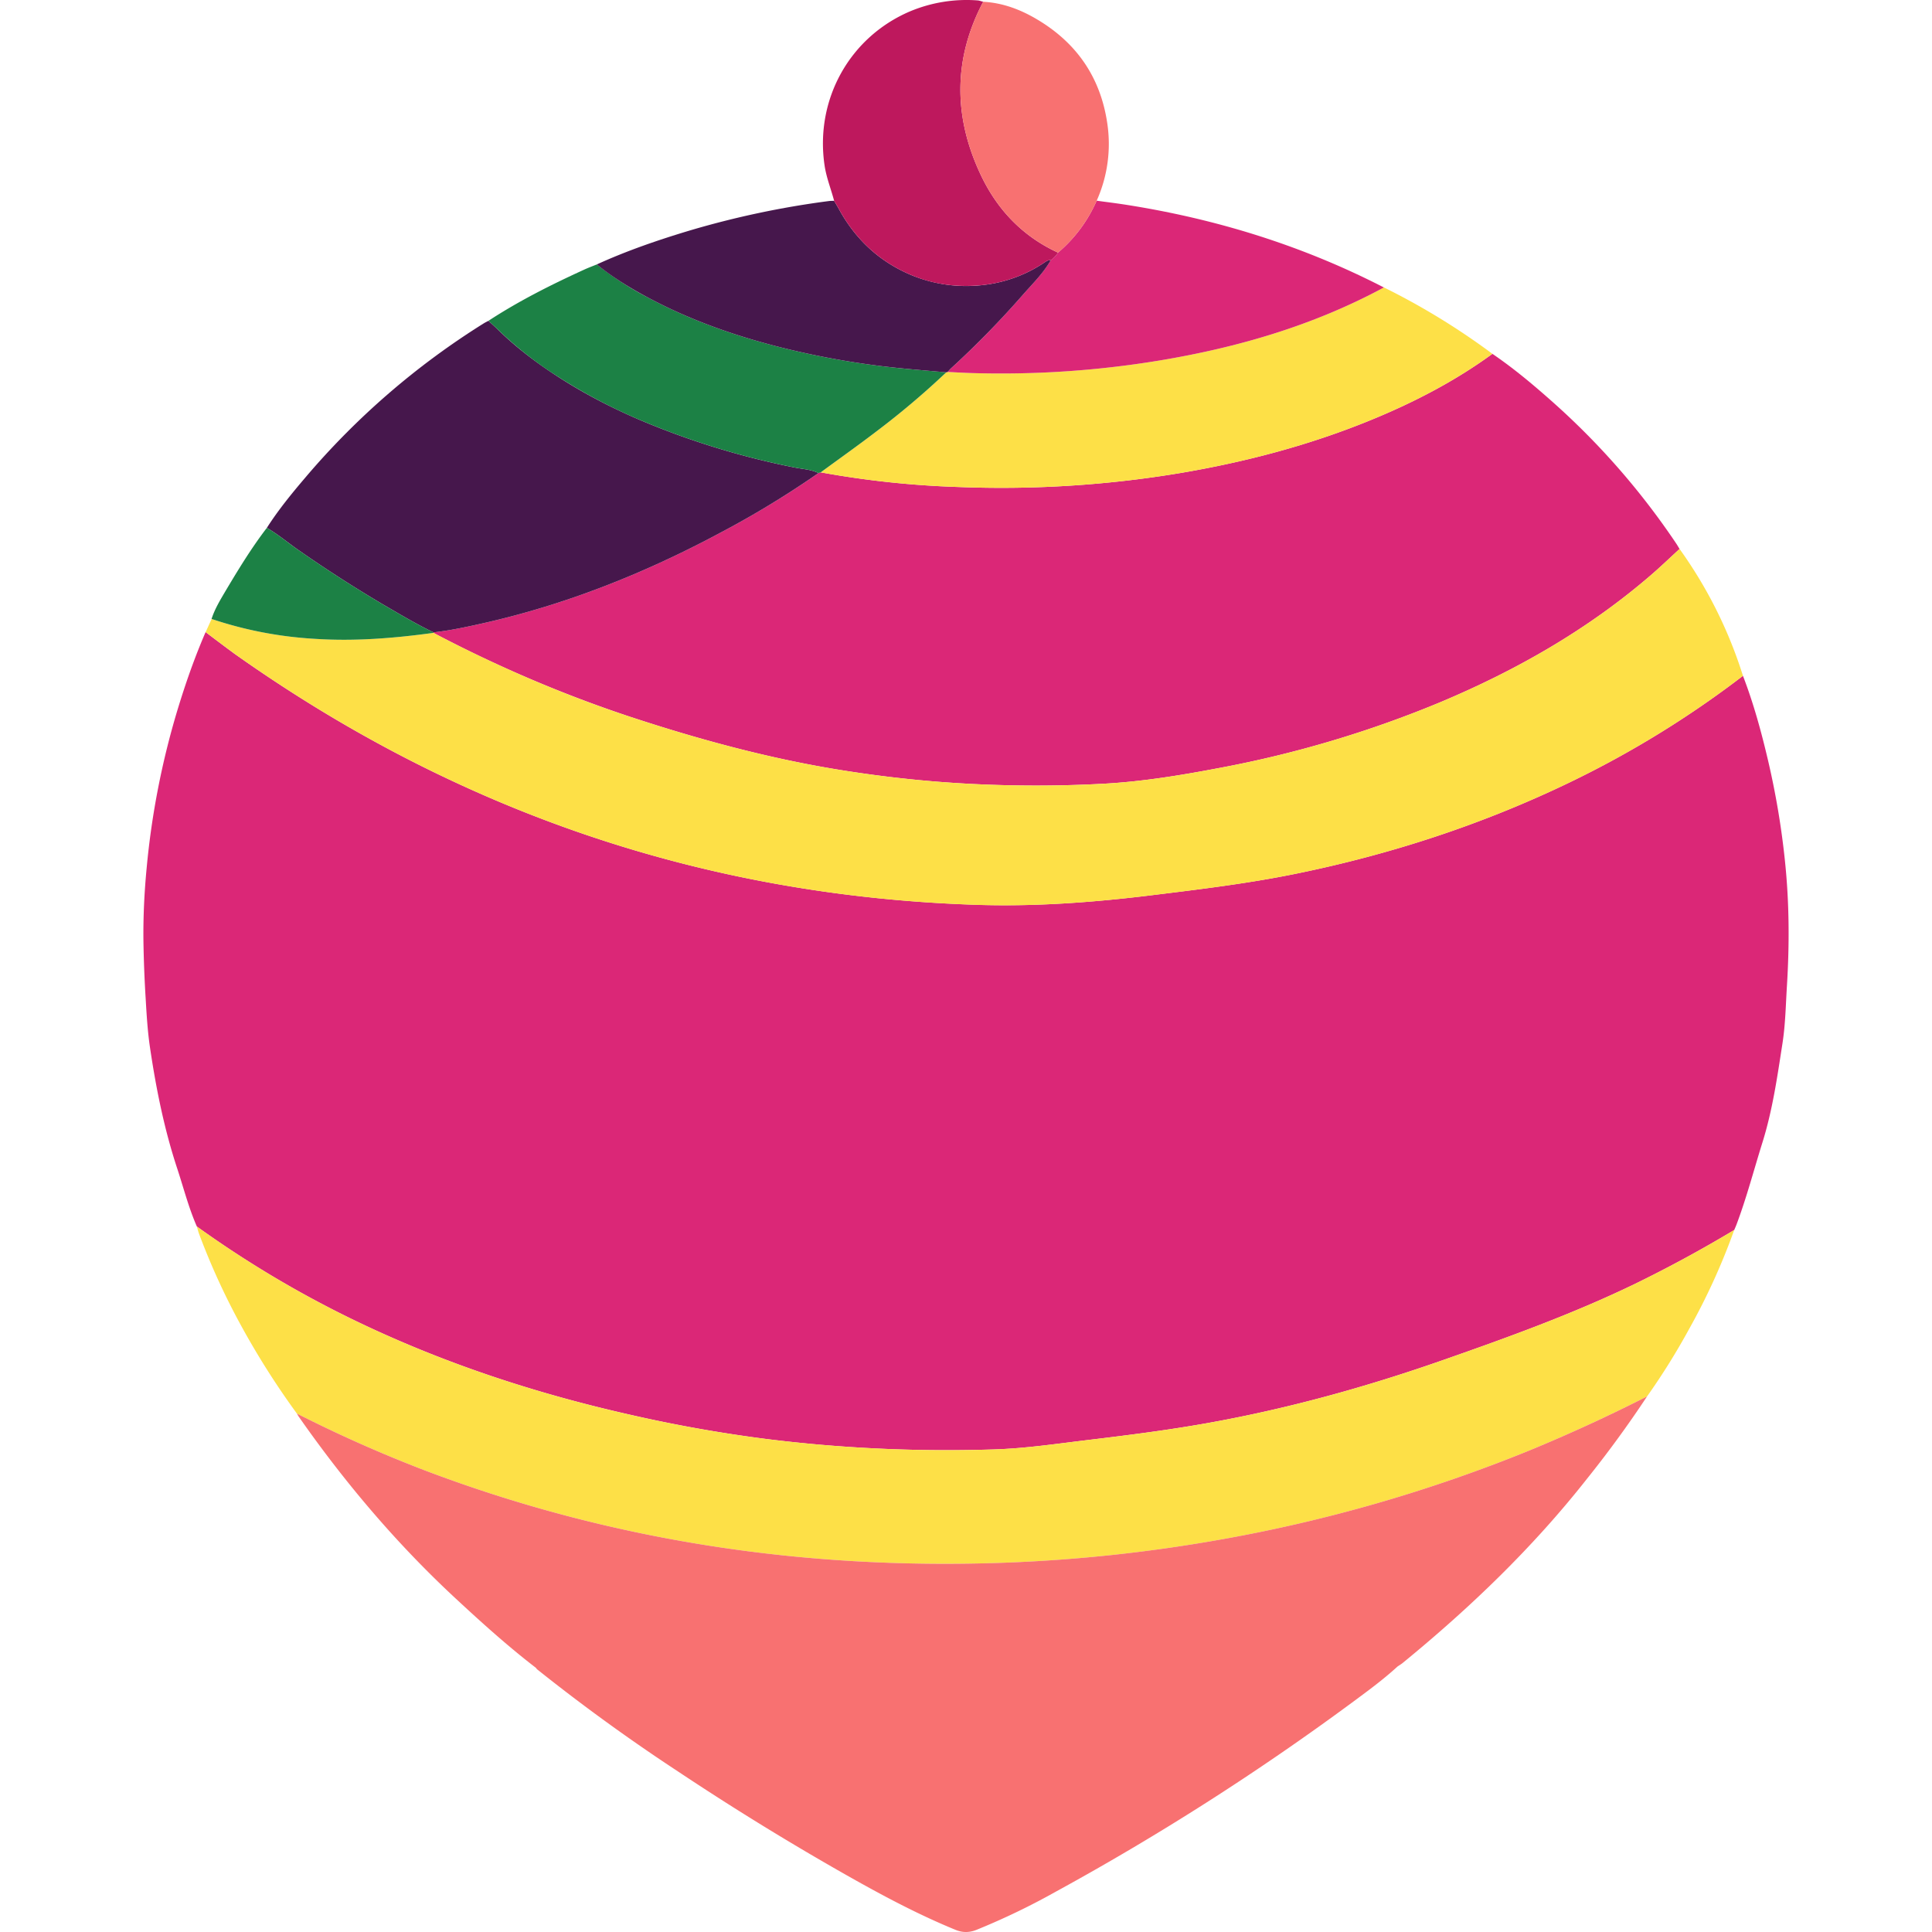
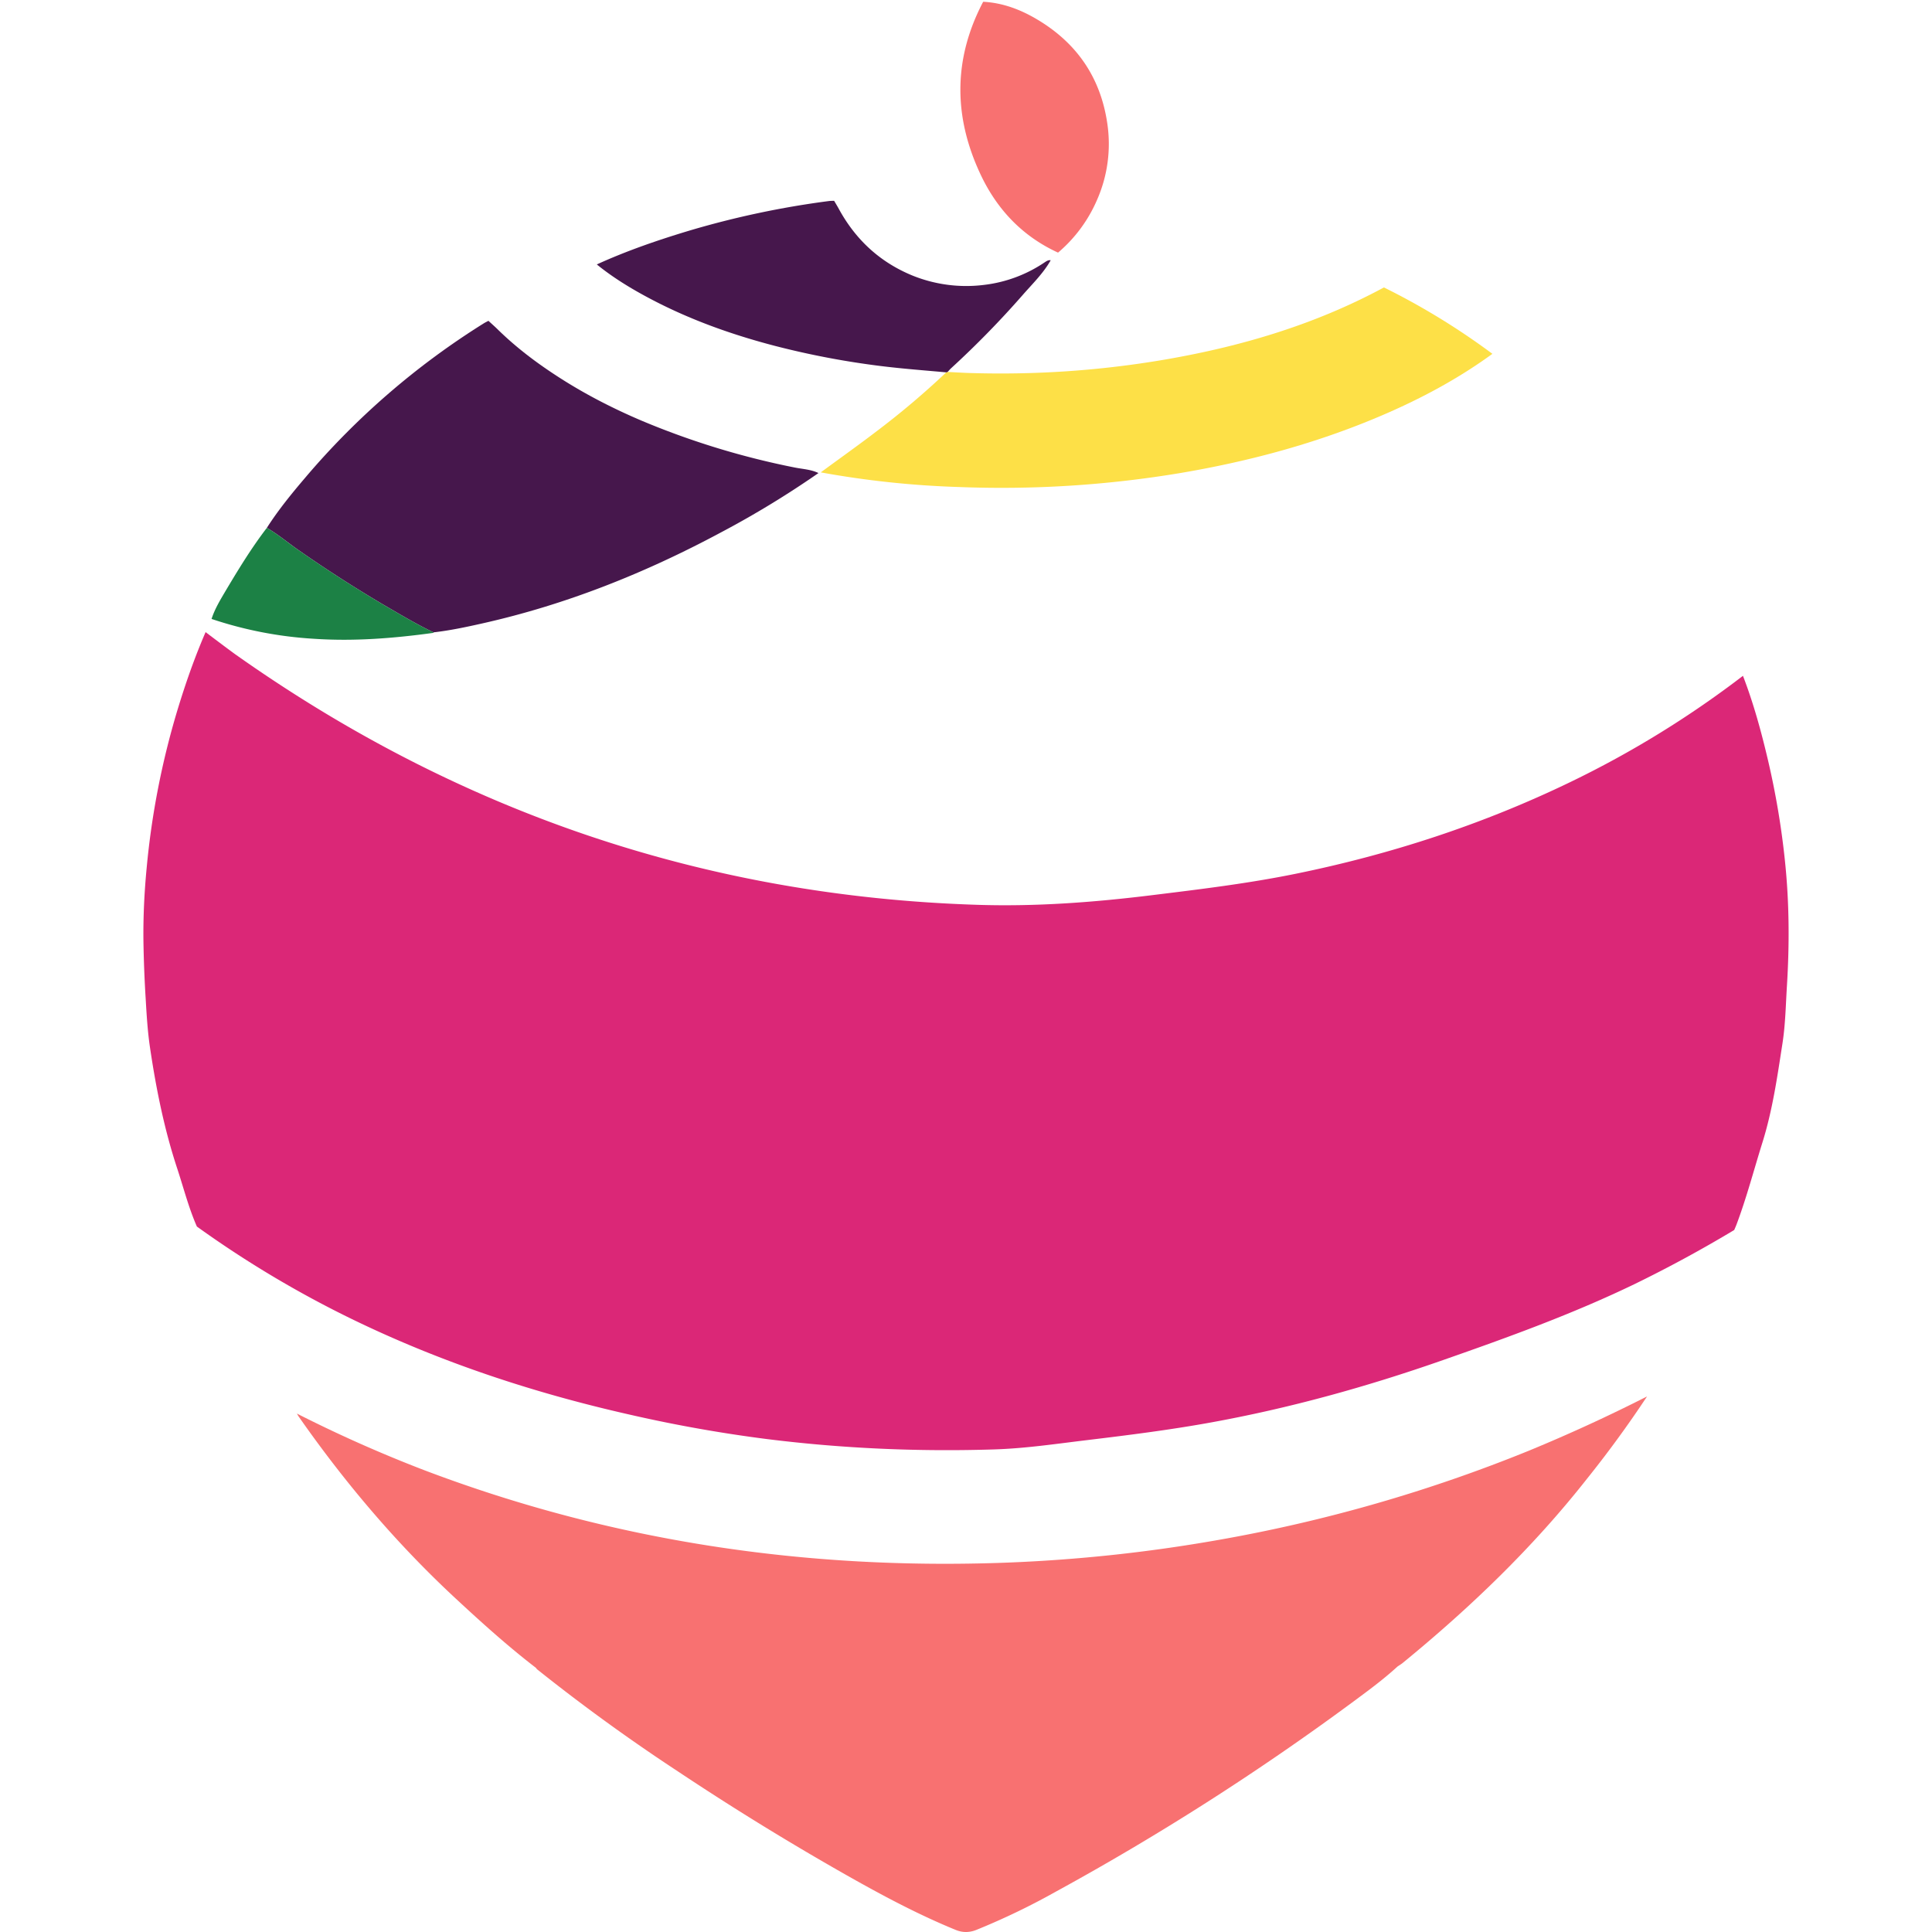
<svg xmlns="http://www.w3.org/2000/svg" viewBox="0 0 512 512">
  <g fill="none">
    <path fill="#DB2777" d="M461.902 179.1c2.815 7.314 4.87 14.846 6.658 22.465a214 214 0 0 1 4.451 26.401c1.17 11.08 1.236 22.18.542 33.307-.314 5.108-.4 10.243-1.189 15.294-1.37 8.826-2.625 17.68-5.317 26.25-2.263 7.247-4.185 14.598-6.858 21.703-.19.494-.399.96-.608 1.446a343 343 0 0 1-26.347 14.304c-16.455 7.95-33.595 14.142-50.81 20.163-20.194 7.076-40.739 12.782-61.797 16.586-10.748 1.94-21.582 3.31-32.425 4.613-8.256.99-16.455 2.226-24.787 2.482-20.117.628-40.157-.247-60.113-2.739a376 376 0 0 1-36.343-6.467c-24.74-5.583-48.7-13.41-71.622-24.338a280.4 280.4 0 0 1-43.163-25.527c-2.188-4.993-3.529-10.281-5.231-15.445-3.444-10.453-5.593-21.19-7.2-32.052-.619-4.185-.876-8.436-1.123-12.668a329 329 0 0 1-.609-15.531c-.076-6.458.238-12.906.856-19.345A213 213 0 0 1 47 188.259c2.13-7.038 4.556-13.98 7.485-20.743.305.238 6.354 4.812 8.009 5.982 58.933 41.657 124.372 64.008 196.565 66.29 15.504.495 30.922-.665 46.321-2.568 12.688-1.56 25.377-3.09 37.932-5.649 25.291-5.155 49.65-13.106 72.906-24.348a263.4 263.4 0 0 0 45.693-28.132" />
-     <path fill="#DB2777" d="M395.502 93.77c5.488 3.737 10.586 7.988 15.541 12.382a197 197 0 0 1 33.148 37.853c.323.476.609.99.913 1.474-2.568 2.36-5.088 4.784-7.733 7.057-16.607 14.295-35.383 25.014-55.48 33.478a292.5 292.5 0 0 1-59.124 17.576c-9.94 1.883-19.908 3.52-30.018 4.09-11.63.64-23.285.669-34.917.086-11.633-.571-23.199-1.807-34.689-3.643-19.07-3.043-37.646-8.084-55.965-14.105a344.7 344.7 0 0 1-52.314-22.302l.029-.133c4.328-.486 8.589-1.399 12.84-2.35 22.257-4.983 43.24-13.362 63.309-24.128a250 250 0 0 0 25.871-15.74l.6-.191a247 247 0 0 0 36.571 3.89 288.4 288.4 0 0 0 58.924-3.738c17.121-2.91 33.823-7.304 49.936-13.867 11.5-4.688 22.485-10.347 32.558-17.69" />
-     <path fill="#FDE047" d="M114.864 167.716c16.845 8.826 34.242 16.358 52.314 22.302 18.319 6.02 36.895 11.062 55.965 14.105a319 319 0 0 0 34.689 3.643c11.642.57 23.284.57 34.907-.086 10.12-.57 20.089-2.207 30.028-4.09a292.5 292.5 0 0 0 59.114-17.576c20.117-8.464 38.883-19.183 55.49-33.478 2.645-2.273 5.156-4.698 7.733-7.057a118.3 118.3 0 0 1 16.798 33.621 263.4 263.4 0 0 1-45.703 28.142c-23.256 11.223-47.605 19.184-72.897 24.339-12.555 2.558-25.243 4.09-37.941 5.658-15.39 1.893-30.817 3.044-46.321 2.568-72.174-2.301-137.613-24.652-196.527-66.309a555 555 0 0 1-8.009-5.992l1.58-3.471a104.6 104.6 0 0 0 27.021 5.24c10.653.733 21.23-.114 31.769-1.56m321.613 202.352a434 434 0 0 1-31.217 14.342 403.7 403.7 0 0 1-82.646 23.74 412 412 0 0 1-55.842 5.962c-53.055 1.998-104.57-5.61-154.305-24.48a357 357 0 0 1-33.795-15.018 212 212 0 0 1-14.58-22.93 186 186 0 0 1-11.329-24.652c-.247-.647-.4-1.332-.6-1.997a280.4 280.4 0 0 0 43.164 25.536c22.923 10.937 46.882 18.755 71.622 24.348a376 376 0 0 0 36.334 6.457 388 388 0 0 0 60.113 2.74c8.341-.257 16.55-1.494 24.796-2.483 10.843-1.303 21.667-2.663 32.425-4.613 21.058-3.804 41.603-9.51 61.796-16.586 17.216-6.03 34.356-12.212 50.801-20.163a343 343 0 0 0 26.357-14.304 173.4 173.4 0 0 1-11.947 26.23 180 180 0 0 1-11.147 17.871" />
    <path fill="#46174C" d="M216.904 125.364a250 250 0 0 1-25.862 15.74c-20.07 10.767-41.052 19.146-63.318 24.13-4.242.95-8.503 1.863-12.84 2.349-4.51-2.15-8.79-4.727-13.108-7.229a355 355 0 0 1-22.409-14.39c-2.91-1.997-5.583-4.308-8.655-6.067 3.044-4.765 6.62-9.13 10.272-13.42a202.9 202.9 0 0 1 47.244-40.801c.39-.238.808-.438 1.217-.657.761.714 1.55 1.399 2.302 2.13 4.775 4.709 10.082 8.75 15.675 12.393 7.22 4.718 14.857 8.655 22.8 12.022a210.3 210.3 0 0 0 40.357 12.326c2.111.428 4.327.504 6.325 1.474" />
    <path fill="#F87171" d="M405.27 384.41a403.8 403.8 0 0 1-82.655 23.738 413 413 0 0 1-55.833 5.963c-53.055 1.998-104.57-5.61-154.305-24.48a357 357 0 0 1-33.795-15.018c.181.305.343.609.543.894 12.174 17.405 25.842 33.535 41.422 48.01 6.906 6.41 13.897 12.726 21.382 18.48.105.133.19.285.324.4 12 9.574 24.435 18.59 37.266 27.02a732 732 0 0 0 43.486 26.82c9.797 5.573 19.718 10.937 30.18 15.217 1.808.733 3.615.723 5.431 0a186 186 0 0 0 21.202-10.205 688.5 688.5 0 0 0 78.146-49.874c4.204-3.11 8.428-6.182 12.29-9.73.475-.323.979-.618 1.426-.989 17.882-14.637 34.47-30.568 48.794-48.771a295 295 0 0 0 15.913-21.818 434 434 0 0 1-31.217 14.342" />
    <path fill="#FDE047" d="M395.502 93.77c-10.083 7.342-21.059 13-32.568 17.69-16.103 6.562-32.805 10.956-49.935 13.866a288.4 288.4 0 0 1-58.915 3.738 247 247 0 0 1-36.571-3.88c4.917-3.615 9.892-7.143 14.742-10.852a218 218 0 0 0 18.52-15.665l.351-.095c2.026.095 4.062.229 6.088.286 16.73.504 33.347-.571 49.869-3.291 20.868-3.453 40.966-9.292 59.675-19.393a187 187 0 0 1 28.744 17.595" />
-     <path fill="#1C8145" d="M250.774 98.667a218 218 0 0 1-18.519 15.665c-4.85 3.709-9.825 7.228-14.742 10.842l-.61.19c-1.997-.97-4.213-1.046-6.324-1.474a210.2 210.2 0 0 1-40.358-12.326 145.6 145.6 0 0 1-22.799-12.022 100 100 0 0 1-15.675-12.392c-.751-.732-1.54-1.427-2.302-2.13 8.057-5.27 16.627-9.568 25.368-13.563 1.093-.504 2.235-.922 3.348-1.379a84.3 84.3 0 0 0 13.582 8.788c10.653 5.706 21.972 9.768 33.642 12.801a221 221 0 0 0 28.116 5.346c5.745.722 11.51 1.14 17.273 1.654" />
-     <path fill="#DB2777" d="M366.758 76.174c-18.71 10.1-38.807 15.94-59.675 19.393a258 258 0 0 1-49.86 3.29c-2.035-.066-4.07-.19-6.097-.285.314-.333.609-.684.951-.998a247 247 0 0 0 18.966-19.421c2.578-2.958 5.431-5.707 7.39-9.178.762-.57 1.447-1.218 1.95-2.026 4.471-3.804 7.876-8.398 10.245-13.762 2.691.37 5.383.694 8.065 1.122 23.817 3.757 46.578 10.823 68.055 21.875" />
    <path fill="#46174C" d="M278.443 68.975c-1.959 3.462-4.812 6.22-7.39 9.168a247 247 0 0 1-18.985 19.43c-.333.305-.628.666-.951 1.009l-.343.095c-5.764-.523-11.528-.951-17.273-1.664a221 221 0 0 1-28.116-5.346c-11.68-3.043-22.98-7.095-33.642-12.801-4.756-2.54-9.369-5.364-13.582-8.788 8.027-3.662 16.34-6.505 24.777-9.035a237.6 237.6 0 0 1 36.715-7.761c.456-.057.932-.048 1.398-.067.409.695.837 1.389 1.217 2.093 4.404 8.084 10.73 14.019 19.252 17.595a38 38 0 0 0 19.194 2.606 36.2 36.2 0 0 0 16.141-5.992c.495-.323.951-.647 1.588-.542" />
-     <path fill="#BE185D" d="M278.443 68.975c-.627-.114-1.093.219-1.588.542a36.2 36.2 0 0 1-16.141 5.992c-6.563.732-13.012-.01-19.194-2.606-8.523-3.576-14.838-9.511-19.252-17.595-.38-.704-.808-1.398-1.217-2.093-.828-3.129-2.045-6.125-2.53-9.358-2.587-17.405 6.572-33.982 22.637-40.84A38.8 38.8 0 0 1 259.04.107c.514.029 1.008.238 1.522.362-8.009 15.198-7.895 30.586-.628 45.918 4.347 9.178 11.071 16.263 20.46 20.562a7.7 7.7 0 0 1-1.95 2.026" />
    <path fill="#F87171" d="M280.393 66.949c-9.388-4.299-16.112-11.384-20.459-20.562-7.276-15.332-7.381-30.72.618-45.918 5.232.275 9.968 2.092 14.382 4.726 10.443 6.23 16.711 15.35 18.5 27.44a36.8 36.8 0 0 1-2.797 20.542 38 38 0 0 1-10.244 13.772" />
    <path fill="#1C8145" d="M70.712 139.897c3.072 1.76 5.745 4.08 8.655 6.068a354 354 0 0 0 22.41 14.39c4.318 2.5 8.598 5.078 13.116 7.228l-.029.133c-10.538 1.445-21.115 2.292-31.768 1.56a104.5 104.5 0 0 1-27.032-5.25c.856-2.664 2.311-5.041 3.71-7.419 3.405-5.725 6.876-11.413 10.938-16.71" />
  </g>
</svg>